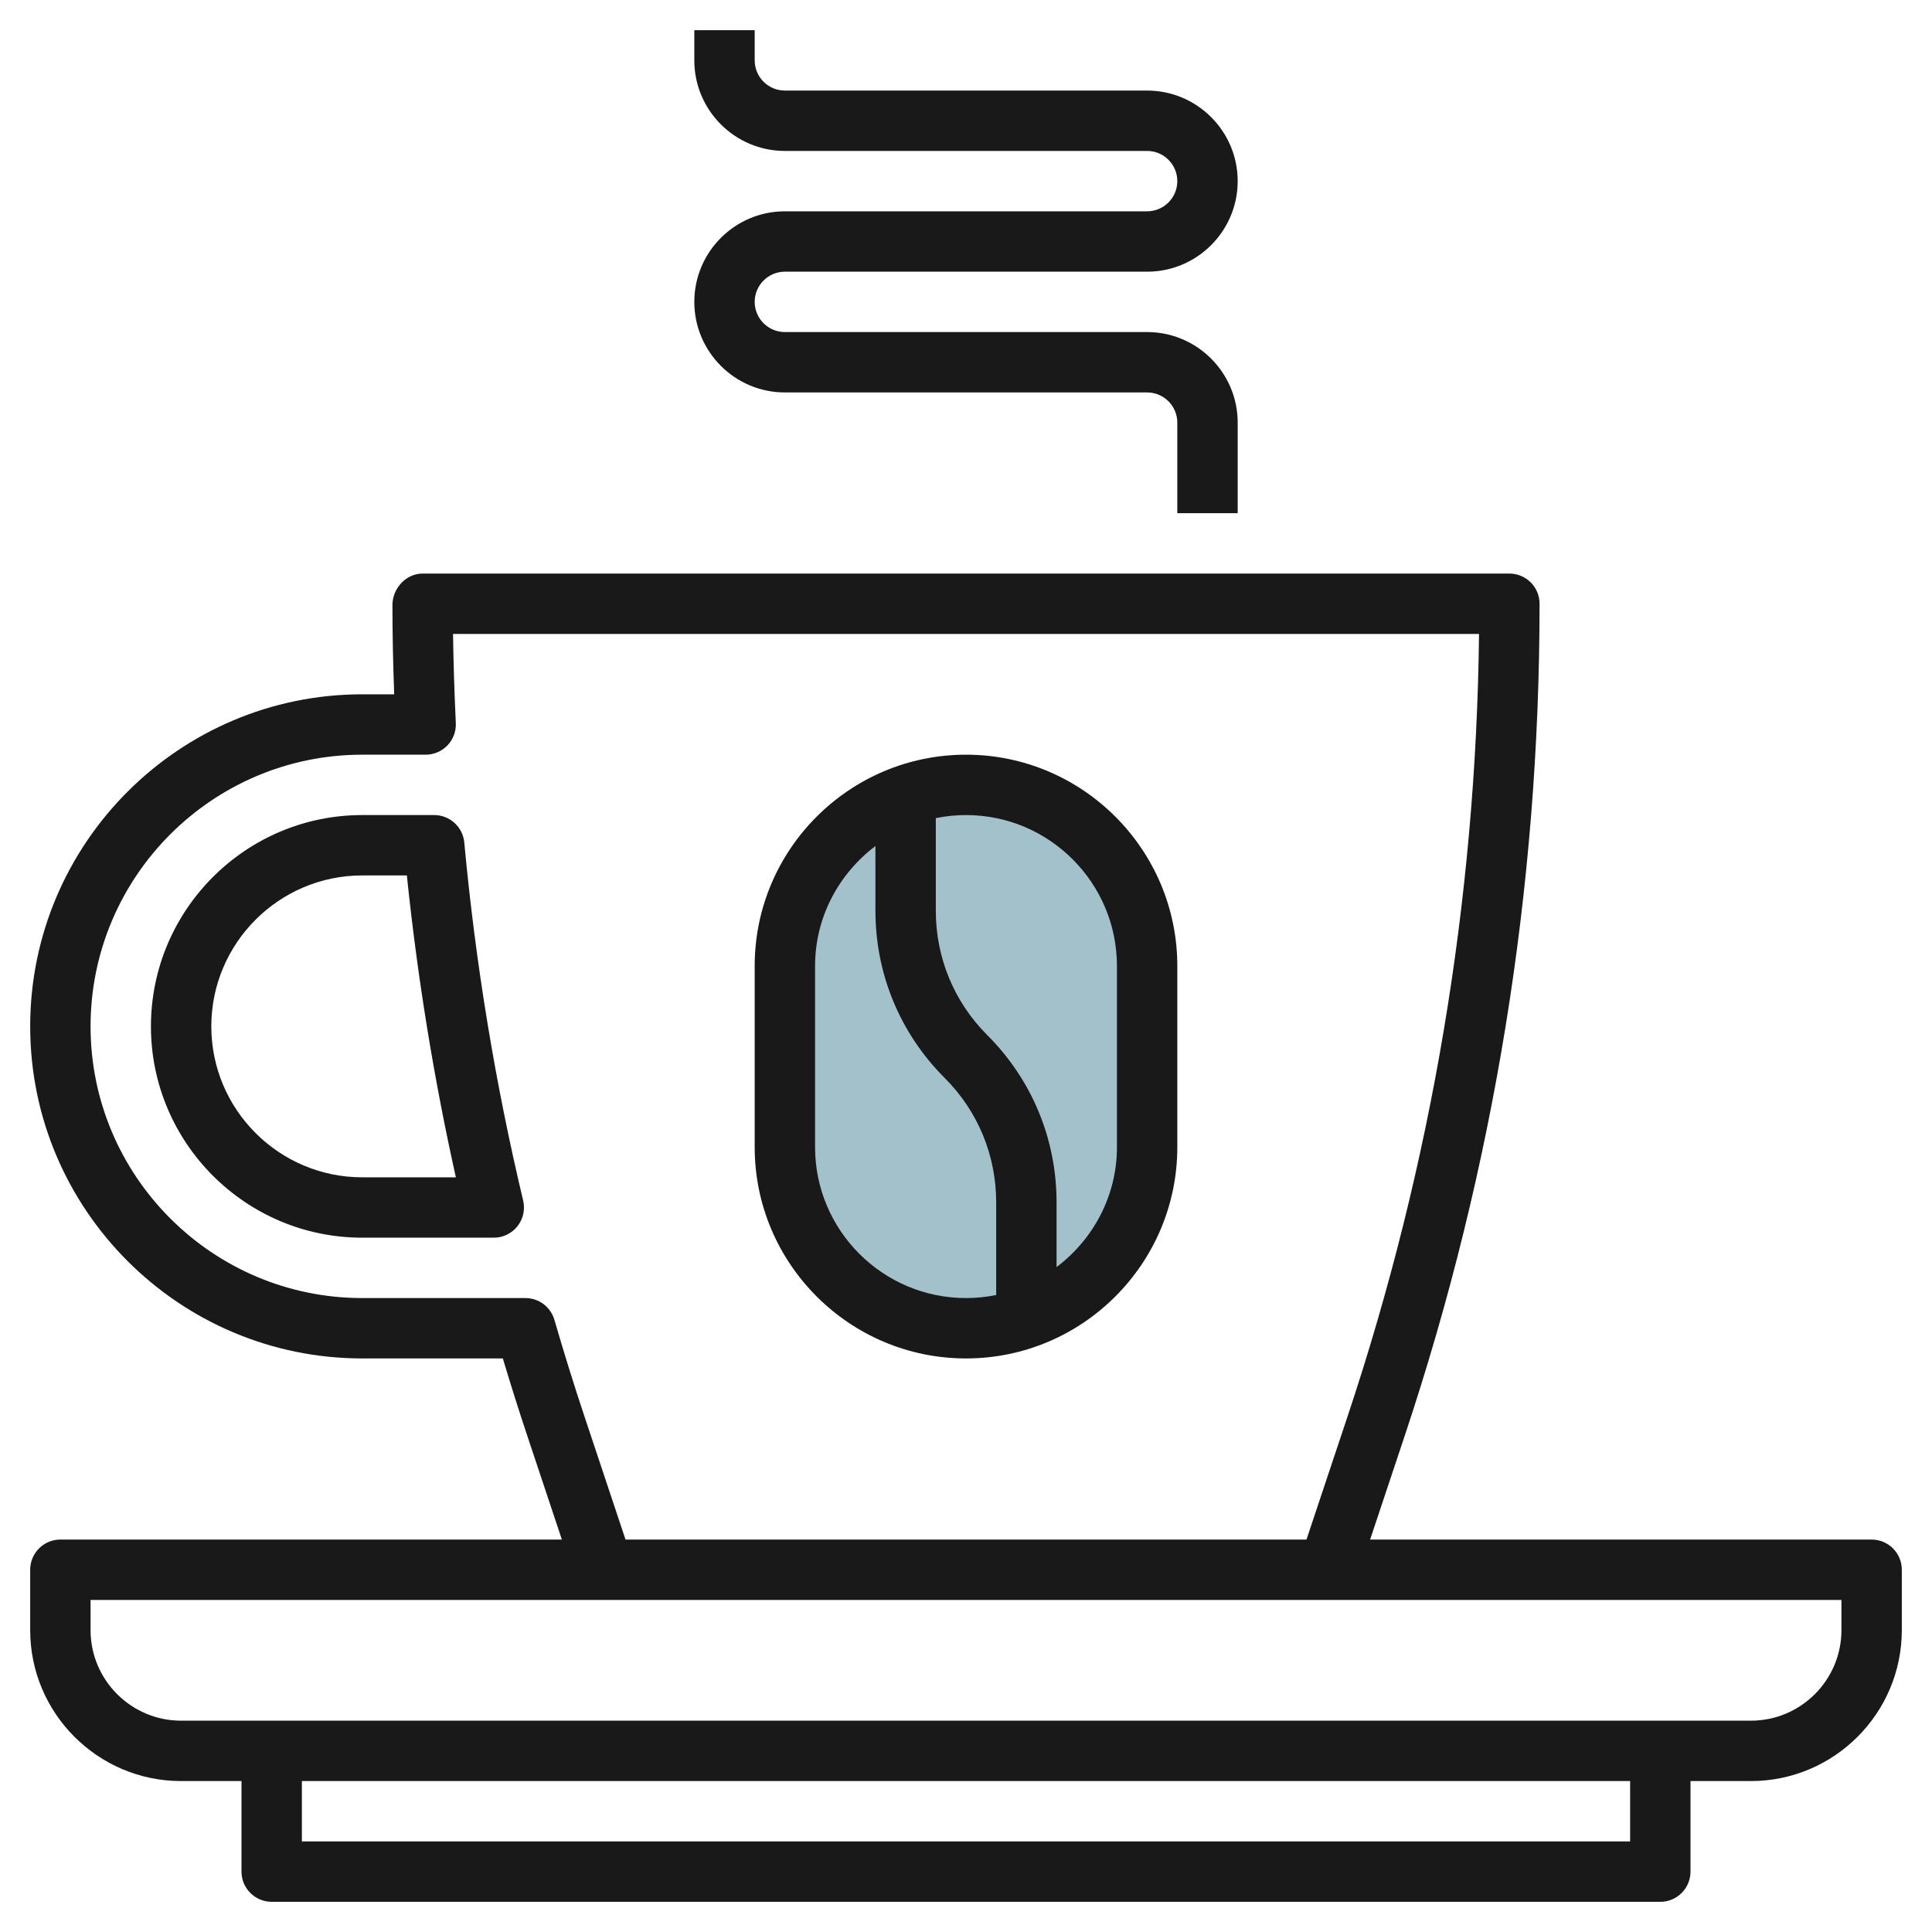
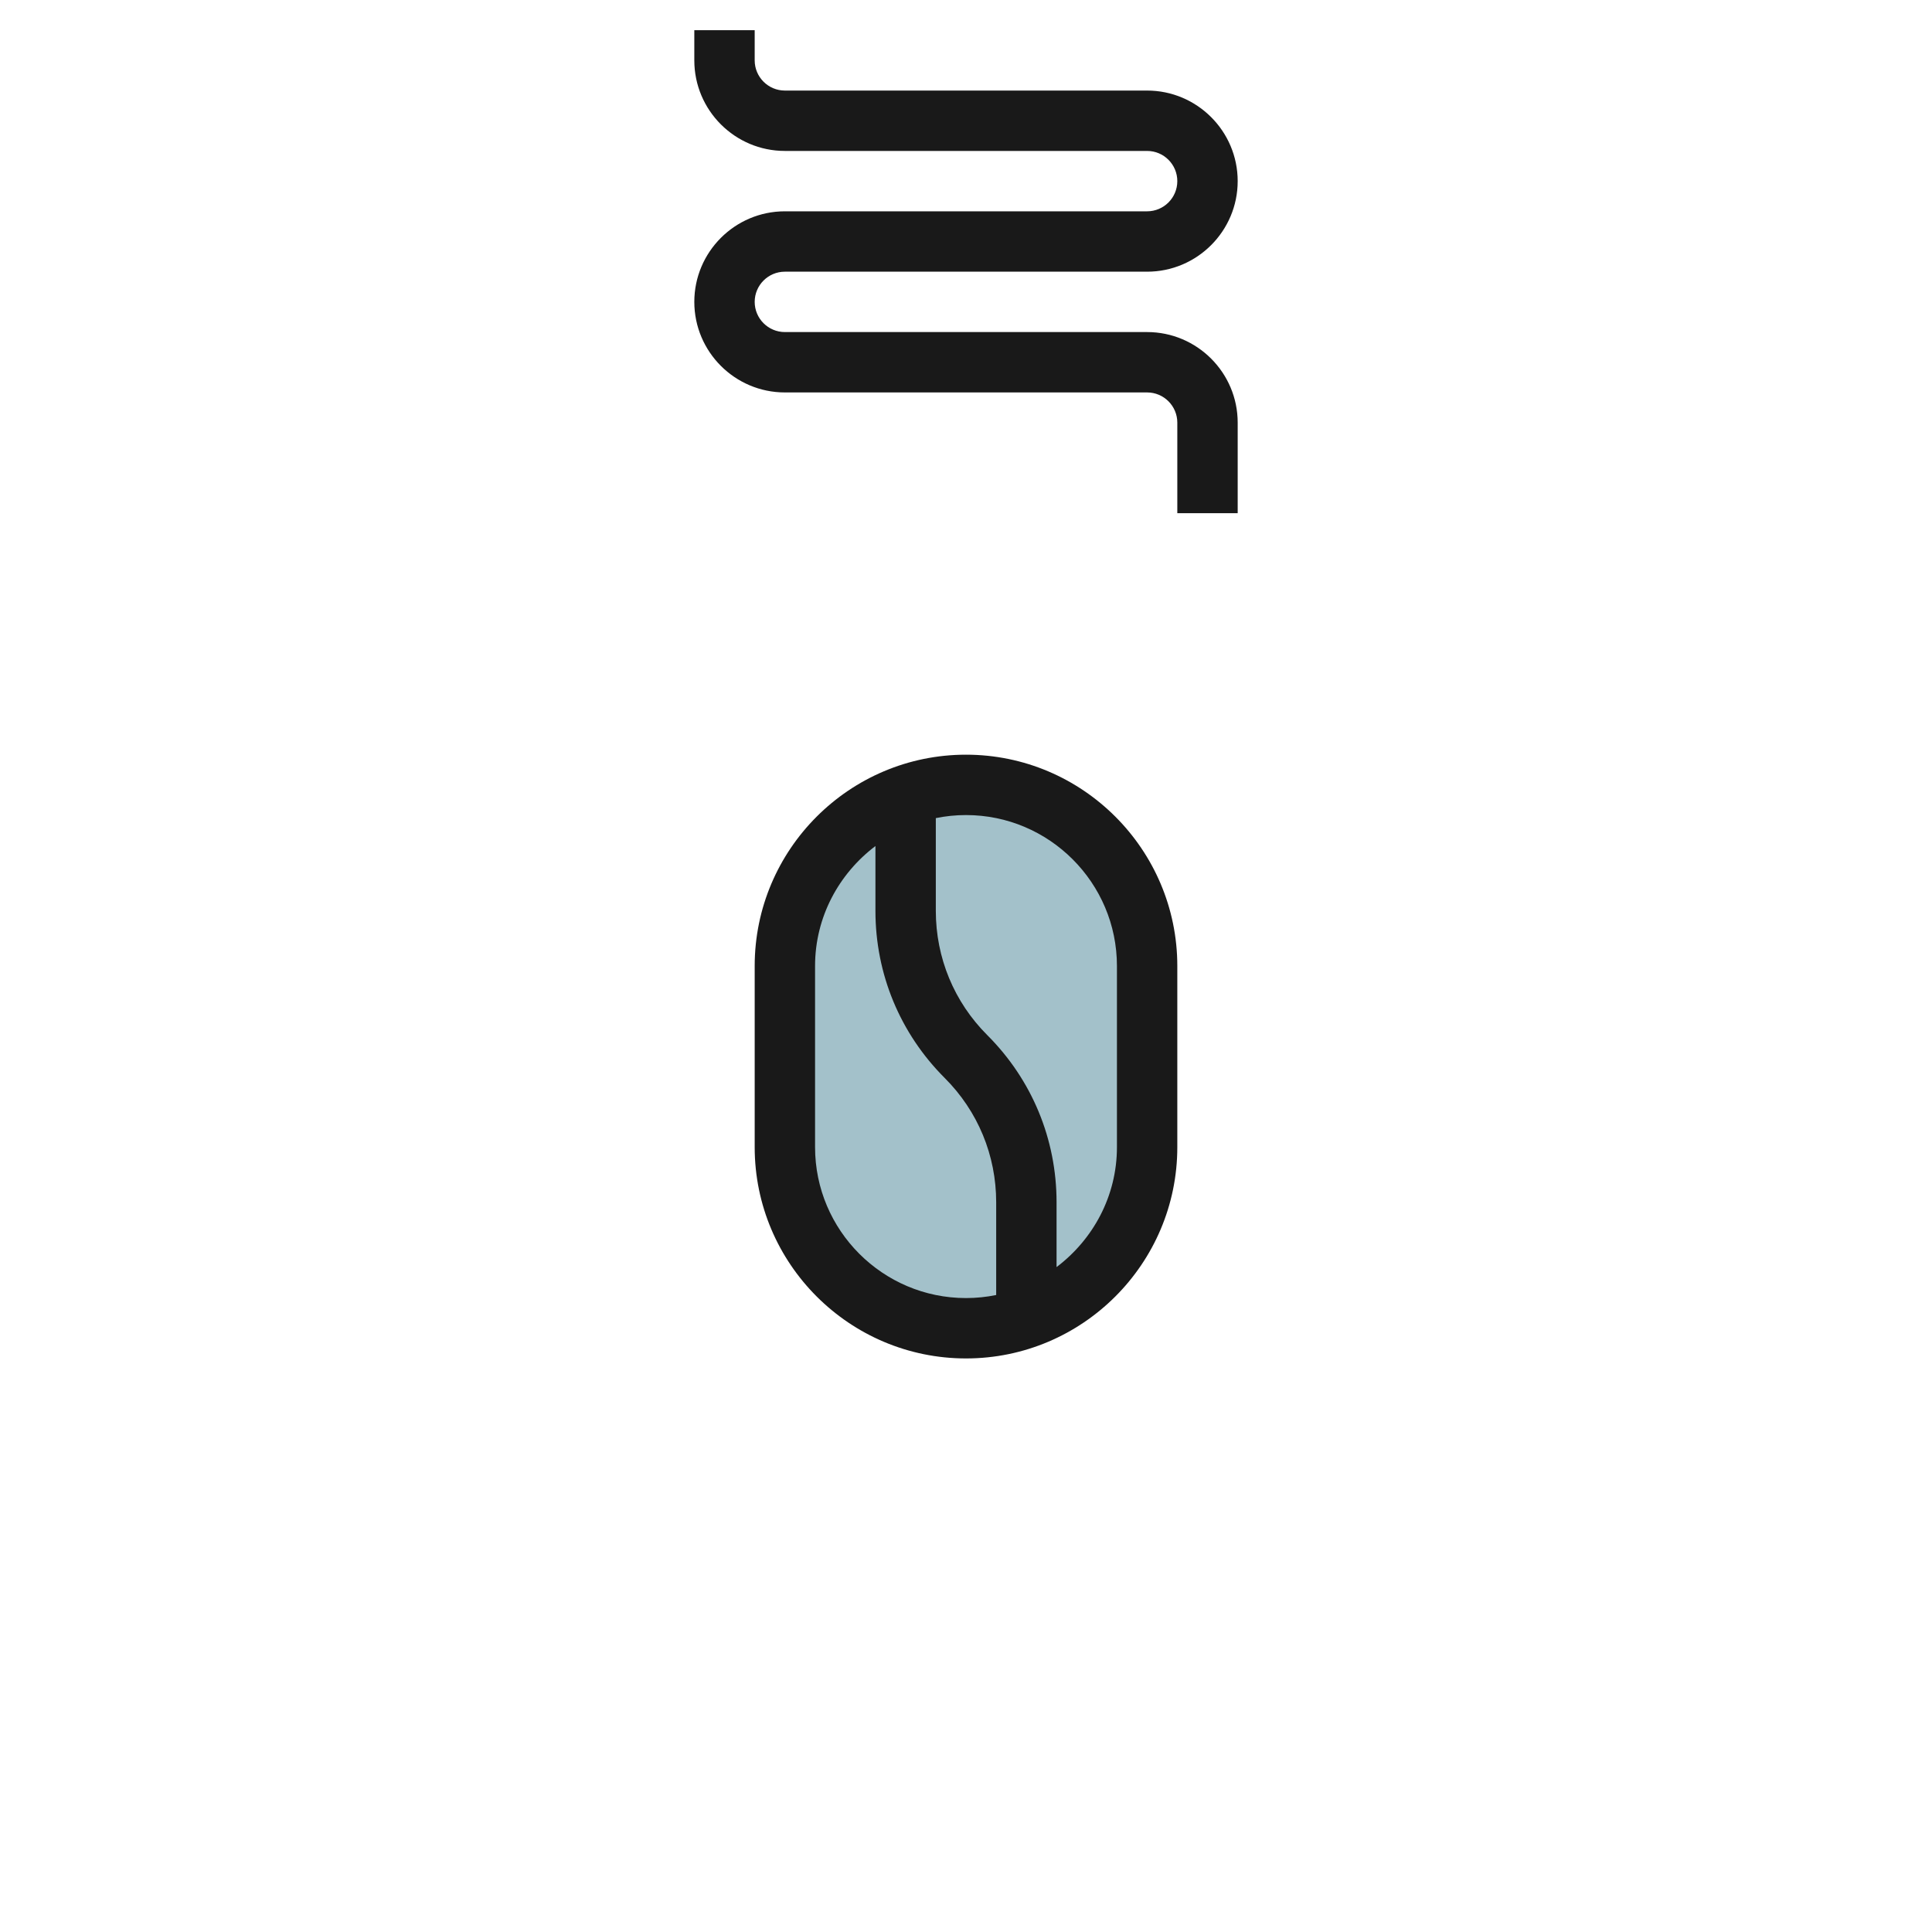
<svg xmlns="http://www.w3.org/2000/svg" id="Layer_3" enable-background="new 0 0 64 64" height="512" viewBox="0 0 64 64" width="512">
  <g>
    <path d="m32 44c-3.314 0-6-2.686-6-6v-6c0-3.314 2.686-6 6-6 3.314 0 6 2.686 6 6v6c0 3.314-2.686 6-6 6z" fill="#a3c1ca" />
    <g fill="#191919">
      <path d="m32 25c-3.859 0-7 3.14-7 7v6c0 3.86 3.141 7 7 7s7-3.14 7-7v-6c0-3.86-3.141-7-7-7zm-5 13v-6c0-1.627.793-3.061 2-3.974v2.146c0 2.091.814 4.057 2.293 5.536 1.101 1.1 1.707 2.564 1.707 4.121v3.07c-.323.066-.658.101-1 .101-2.757 0-5-2.243-5-5zm10 0c0 1.627-.793 3.061-2 3.974v-2.146c0-2.091-.814-4.057-2.293-5.536-1.101-1.1-1.707-2.564-1.707-4.121v-3.07c.323-.066.658-.101 1-.101 2.757 0 5 2.243 5 5z" />
-       <path d="m62 51h-16.613l1.148-3.444c2.963-8.888 4.465-18.144 4.465-27.556 0-.552-.447-1-1-1h-36c-.553 0-1 .492-1 1.044 0 .923.019 1.898.058 2.956h-1.058c-6.065 0-11 4.935-11 11s4.935 11 11 11h4.657c.257.855.524 1.708.808 2.556l1.148 3.444h-16.613c-.553 0-1 .448-1 1v2c0 2.757 2.243 5 5 5h2v3c0 .552.447 1 1 1h46c.553 0 1-.448 1-1v-3h2c2.757 0 5-2.243 5-5v-2c0-.552-.447-1-1-1zm-42.638-4.076c-.354-1.062-.685-2.13-.997-3.203-.124-.427-.515-.721-.96-.721h-5.405c-4.963 0-9-4.038-9-9s4.037-9 9-9h2.1c.273 0 .534-.112.724-.309.188-.198.288-.464.275-.737-.049-1.064-.079-2.038-.092-2.954h33.988c-.1 8.826-1.563 17.543-4.356 25.923l-1.36 4.077h-22.558zm34.638 14.076h-44v-2h44zm7-7c0 1.654-1.346 3-3 3h-52c-1.654 0-3-1.346-3-3v-1h17 24 17z" />
-       <path d="m15.38 27.908c-.048-.514-.48-.908-.996-.908h-2.384c-3.859 0-7 3.14-7 7s3.141 7 7 7h4.357c.306 0 .595-.14.785-.38.189-.24.259-.554.188-.852-.924-3.874-1.58-7.864-1.95-11.86zm-3.38 11.092c-2.757 0-5-2.243-5-5s2.243-5 5-5h1.478c.348 3.364.892 6.718 1.623 10z" />
      <path d="m38 7h-12c-1.654 0-3 1.346-3 3s1.346 3 3 3h12c.552 0 1 .449 1 1v3h2v-3c0-1.654-1.346-3-3-3h-12c-.552 0-1-.449-1-1s.448-1 1-1h12c1.654 0 3-1.346 3-3s-1.346-3-3-3h-12c-.552 0-1-.449-1-1v-1h-2v1c0 1.654 1.346 3 3 3h12c.552 0 1 .449 1 1s-.448 1-1 1z" />
    </g>
  </g>
</svg>